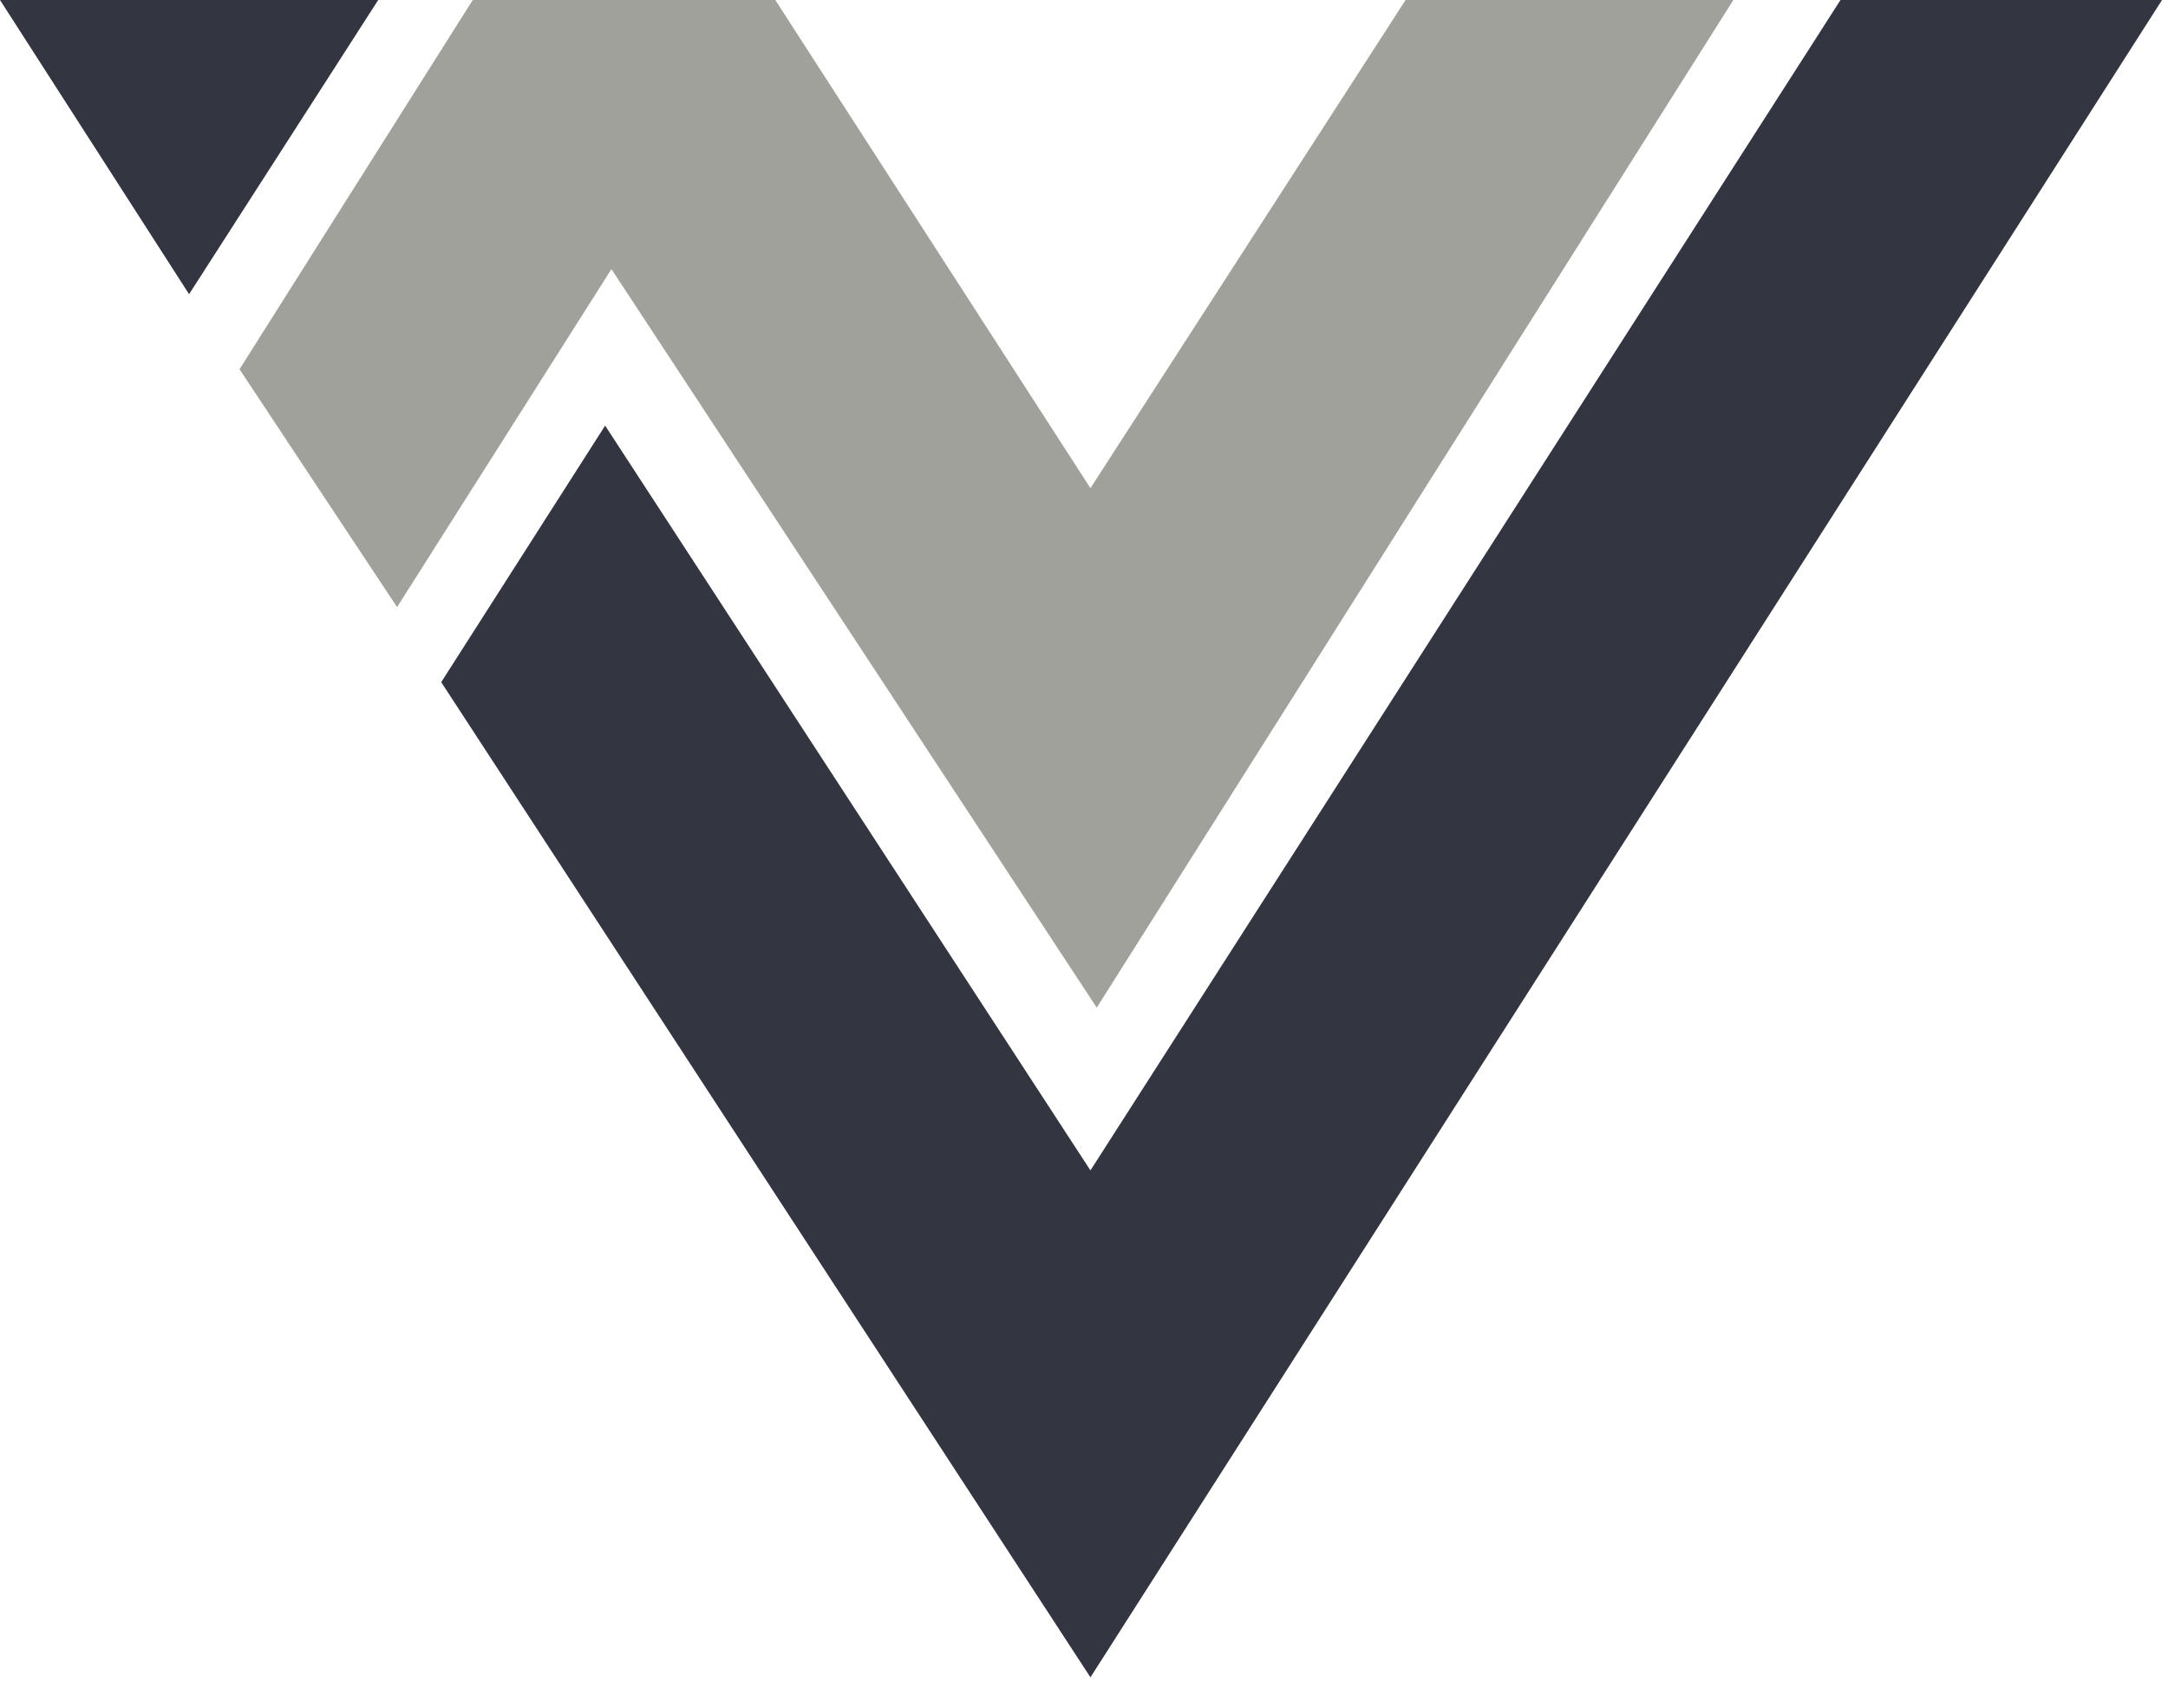
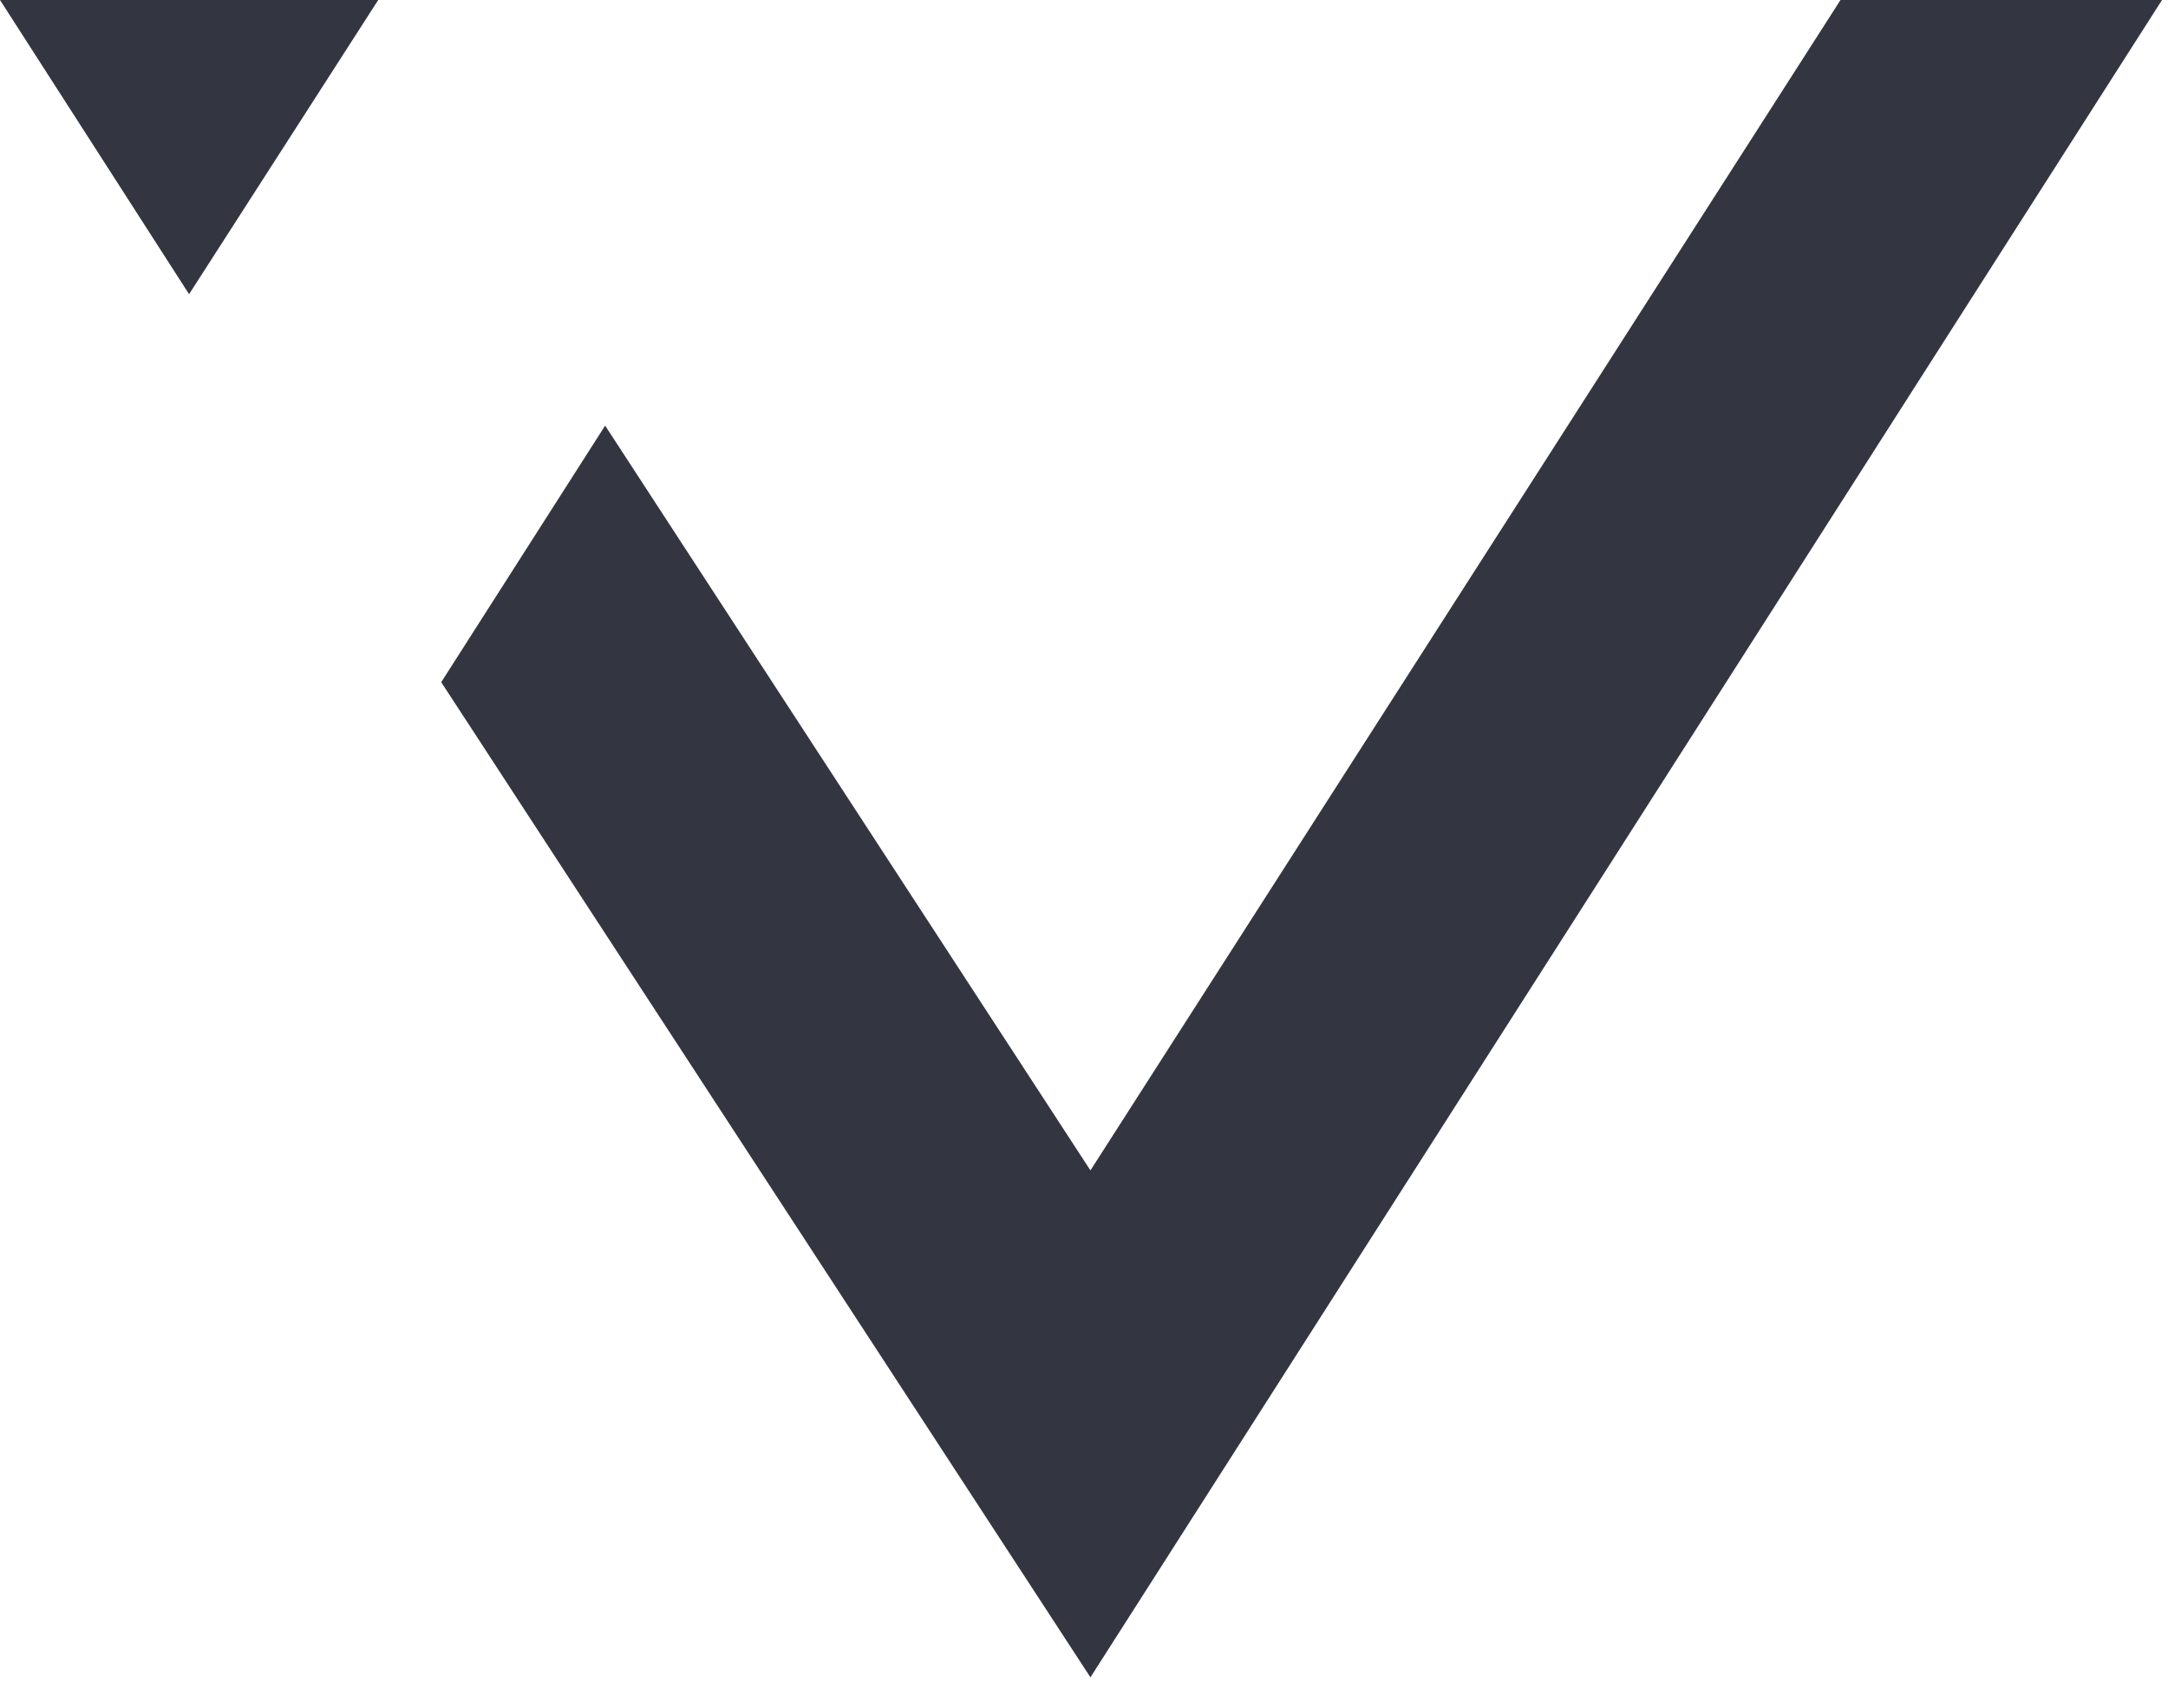
<svg xmlns="http://www.w3.org/2000/svg" width="33" height="26" viewBox="0 0 33 26" fill="none">
  <path fill-rule="evenodd" clip-rule="evenodd" d="M5.757 0L2.878 4.479L0 0H5.757Z" fill="#333640" />
  <path fill-rule="evenodd" clip-rule="evenodd" d="M32.909 0H28.015L16.598 17.819L9.211 6.48L6.716 10.386L16.598 25.537L32.909 0Z" fill="#333640" />
-   <path fill-rule="evenodd" clip-rule="evenodd" d="M7.196 0H11.801L16.598 7.432L21.395 0H26.384L16.694 15.341L9.307 4.097L6.044 9.243L3.646 5.622L7.196 0Z" fill="#A1A19B" />
</svg>